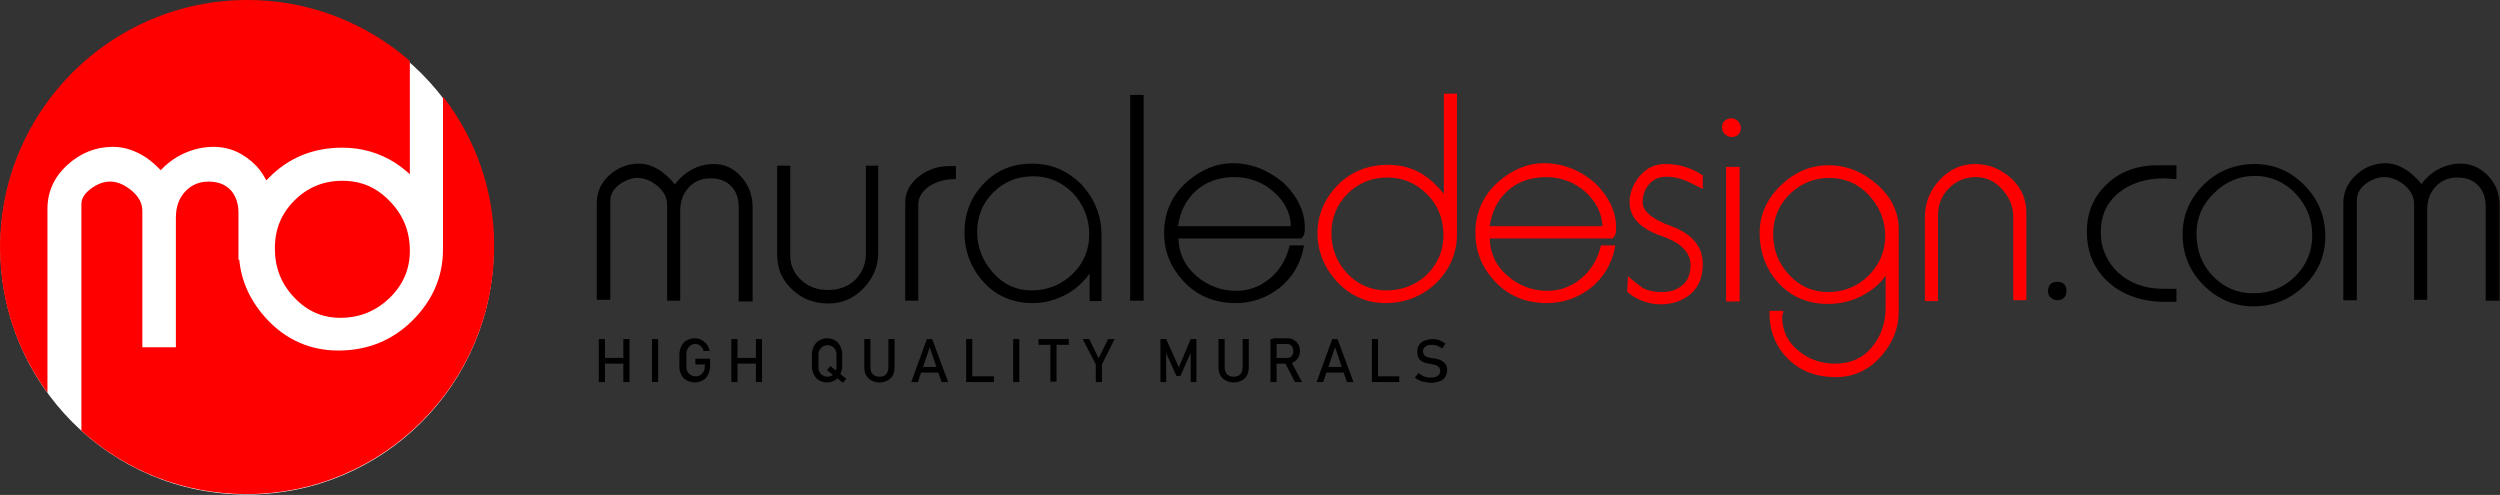
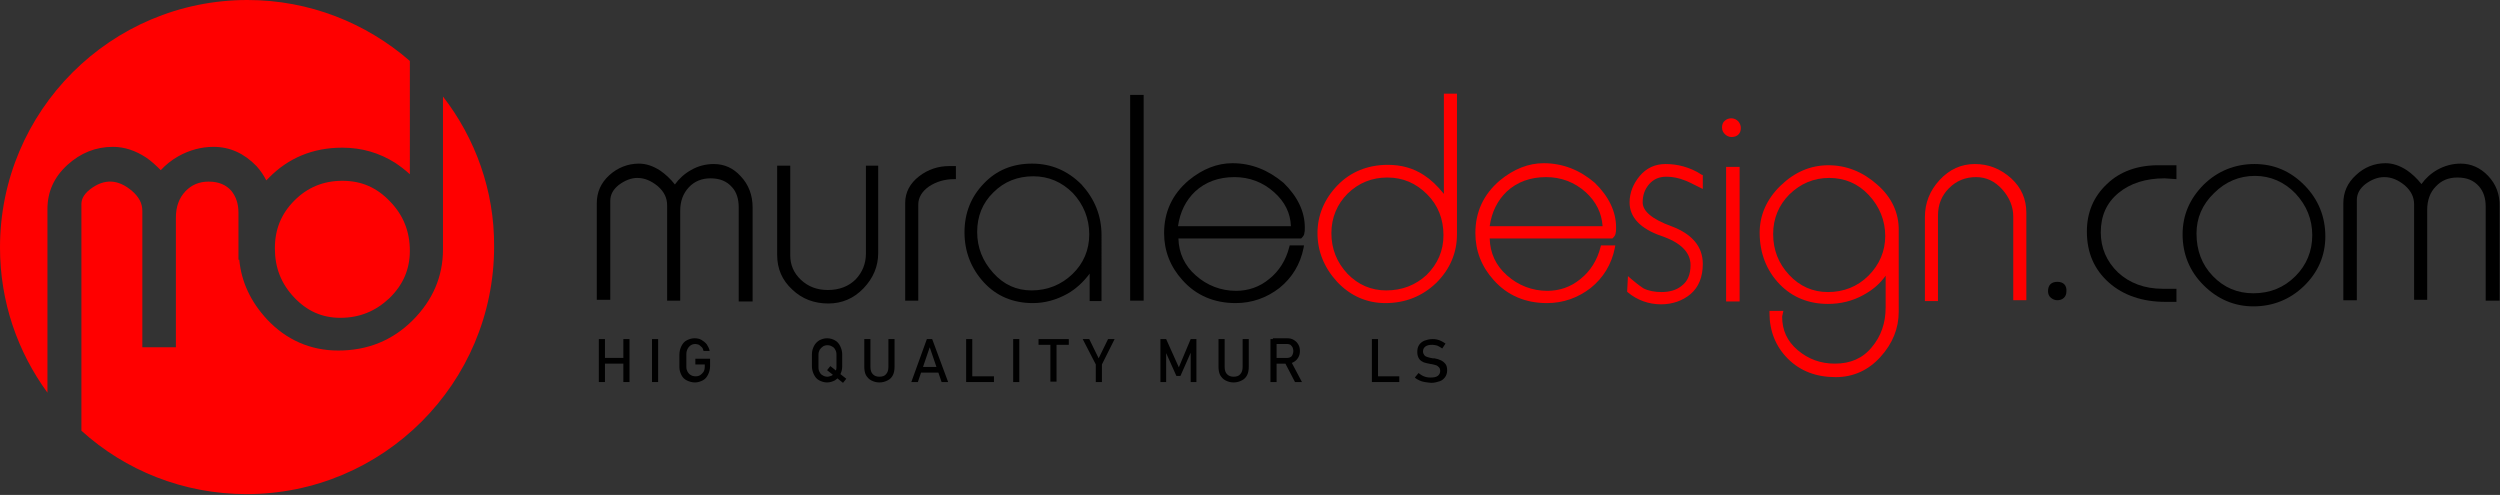
<svg xmlns="http://www.w3.org/2000/svg" version="1.1" id="Layer_1" x="0px" y="0px" viewBox="0 0 611.2 121" style="enable-background:new 0 0 611.2 121;" xml:space="preserve">
  <rect x="0" y="0" width="611.2" height="121" fill="#333333" stroke="none" />
  <style type="text/css">
	.st0{fill:#FF0000;}
	.st1{fill:#FFFFFF;}
</style>
  <g>
    <g>
      <path d="M174.5,40.1c-2,0-3.9,0.5-5.6,1.5c-1.6,0.9-2.9,2.1-3.9,3.5c-1.1-1.4-2.3-2.5-3.6-3.4c-1.7-1.1-3.4-1.7-5.2-1.7    c-2.7,0-5.2,1-7.2,2.8c-2.1,1.9-3.1,4.2-3.1,6.9v23.6h3.3V49.1c0-1.5,0.7-2.8,2.1-3.9c1.5-1.1,3-1.7,4.5-1.7c1.8,0,3.4,0.7,5,2    c1.6,1.4,2.3,2.9,2.3,4.7v23.3h3.2V51.5c0-2.3,0.7-4.2,2.1-5.7c1.4-1.5,3.2-2.2,5.3-2.2c2.3,0,4,0.7,5.3,2.2    c1.1,1.2,1.6,2.9,1.6,4.9v23h3.4V50.7c0-3-1-5.6-2.9-7.6C179.3,41.1,177.1,40.1,174.5,40.1z" />
      <path d="M211.7,62c0,2.5-0.9,4.6-2.5,6.3c-1.7,1.7-4,2.6-6.8,2.6c-2.6,0-4.8-0.8-6.6-2.5c-1.8-1.7-2.6-3.7-2.6-6V40.5H190v21.8    c0,3.4,1.2,6.2,3.7,8.5c2.4,2.3,5.4,3.4,8.8,3.4c3.3,0,6.2-1.2,8.6-3.7c2.4-2.5,3.6-5.4,3.6-8.6V40.5h-3V62z" />
      <path d="M224.7,43.1c-2.2,1.7-3.4,3.9-3.4,6.5v23.9h3.2V50c0-1.7,0.9-3.2,2.6-4.4c1.8-1.2,3.9-1.8,6.1-1.8h0.5v-3.2h-1.6    C229.4,40.6,226.9,41.4,224.7,43.1z" />
      <path d="M252.3,40c-4.7,0-8.7,1.6-11.8,4.9c-3.1,3.2-4.7,7.2-4.7,11.9c0,4.7,1.6,8.8,4.7,12.2c3.1,3.4,7.2,5.1,12,5.1    c3,0,5.8-0.8,8.5-2.3c2.1-1.2,3.9-2.9,5.4-4.9v6.7h2.9V57.5c0-4.8-1.7-8.9-4.9-12.4C261,41.7,257,40,252.3,40z M266.3,57.3    c0,3.8-1.4,7.1-4.1,9.7c-2.7,2.6-6.1,4-10,4c-3.7,0-6.8-1.4-9.4-4.3c-2.6-2.9-3.9-6.2-3.9-10c0-3.8,1.3-7.1,4-9.7    c2.6-2.6,5.9-3.9,9.7-3.9c3.8,0,7,1.4,9.7,4.1C264.9,50,266.3,53.4,266.3,57.3z" />
      <rect x="276.3" y="23.2" width="3.3" height="50.3" />
      <path d="M301.3,39.9c-3.7,0-7.3,1.4-10.7,4.2c-4,3.4-6,7.7-6,12.9c0,4.3,1.5,8.2,4.5,11.5c3.3,3.7,7.7,5.6,13,5.6    c4,0,7.6-1.3,10.7-3.7c3.1-2.5,5.1-5.8,5.9-9.8l0.1-0.6h-3.5l-0.1,0.4c-0.8,3.2-2.5,5.9-4.9,7.8c-2.4,2-5.2,2.9-8.1,2.9    c-3.7,0-7.1-1.3-9.9-3.8c-2.7-2.4-4.1-5.4-4.2-9h30l0.2-0.2c0.4-0.4,0.6-0.8,0.6-1.2c0.1-0.3,0.1-0.7,0.1-1.3    c0-3.9-1.8-7.6-5.2-10.9C310.1,41.6,306,39.9,301.3,39.9z M315.6,55.3H288c0.5-3.5,1.9-6.3,4.2-8.5c2.5-2.3,5.7-3.5,9.6-3.5    c3.6,0,6.9,1.2,9.7,3.7C314.1,49.3,315.5,52.1,315.6,55.3z" />
      <path class="st0" d="M353,47.4c-1.6-2-3.2-3.5-4.9-4.6c-2.6-1.7-5.5-2.5-8.8-2.5c-4.9,0-9.1,1.7-12.3,5c-3.2,3.3-4.9,7.3-4.9,11.7    c0,4.4,1.6,8.4,4.8,11.9c3.2,3.4,7.2,5.2,11.8,5.2c4.9,0,9.1-1.7,12.5-5c3.3-3.3,5-7.3,5-11.8V22.9H353V47.4z M338.9,71    c-3.7,0-6.9-1.4-9.5-4.1c-2.6-2.8-3.9-6.1-3.9-9.9c0-3.8,1.4-7.1,4-9.7c2.7-2.6,5.9-3.9,9.7-3.9c3.8,0,7,1.4,9.7,4.1    c2.7,2.7,4,6.1,4,10c0,3.8-1.4,7-4.1,9.7C346.1,69.7,342.8,71,338.9,71z" />
      <path class="st0" d="M377.4,39.9c-3.7,0-7.3,1.4-10.7,4.2c-4,3.4-6,7.7-6,12.9c0,4.3,1.5,8.2,4.5,11.5c3.3,3.7,7.7,5.6,13,5.6    c4,0,7.6-1.3,10.7-3.7c3.1-2.5,5.1-5.8,5.9-9.8l0.1-0.6h-3.5l-0.1,0.4c-0.8,3.2-2.5,5.9-4.9,7.8c-2.4,2-5.2,2.9-8.1,2.9    c-3.7,0-7.1-1.3-9.9-3.8c-2.7-2.4-4.1-5.4-4.2-9h30l0.2-0.2c0.4-0.4,0.6-0.8,0.6-1.2c0.1-0.3,0.1-0.7,0.1-1.3    c0-3.9-1.8-7.6-5.2-10.9C386.3,41.6,382.1,39.9,377.4,39.9z M391.8,55.3h-27.6c0.5-3.5,1.9-6.3,4.2-8.5c2.5-2.3,5.7-3.5,9.6-3.5    c3.6,0,6.9,1.2,9.7,3.7C390.2,49.3,391.6,52.1,391.8,55.3z" />
      <path class="st0" d="M411.6,40.7c-1.4-0.4-2.9-0.6-4.4-0.6c-2.6,0-4.7,1-6.3,2.9c-1.6,1.9-2.5,4.1-2.5,6.5c0,3.6,2.6,6.4,7.8,8.2    c4.7,1.6,7.1,4,7.1,7.1c0,2.3-0.7,4-2.2,5.1c-1.2,1-2.9,1.5-4.9,1.5c-1.7,0-3.2-0.3-4.4-0.9c-0.3-0.2-1.1-0.7-3-2.3l-0.8-0.7    l-0.2,3.8l0.2,0.2c2.3,1.9,5.1,2.9,8.1,2.9c2.8,0,5.3-0.9,7.2-2.5c2-1.7,3-4.2,3-7.4c0-4.2-2.6-7.3-7.7-9.2c-4.7-1.7-7-3.7-7-5.8    c0-1.8,0.5-3.2,1.6-4.5c1.1-1.2,2.4-1.8,4.2-1.8c1.5,0,3,0.3,4.5,0.9c0.6,0.2,1.8,0.8,3.6,1.7l0.8,0.4v-3.4l-0.3-0.1    C414.5,41.7,413,41.1,411.6,40.7z" />
      <rect x="422" y="40.8" class="st0" width="3.3" height="32.9" />
      <path class="st0" d="M421.7,29.5c-0.5,0.4-0.7,1-0.7,1.6c0,0.7,0.2,1.2,0.7,1.7c0.4,0.4,1,0.7,1.6,0.7c1.4,0,2.3-0.8,2.3-2.2    c0-0.6-0.2-1.1-0.6-1.6C424.1,28.7,422.6,28.7,421.7,29.5z" />
      <path class="st0" d="M458.9,45.1c-3.5-3.1-7.5-4.7-11.9-4.7c-4.4,0-8.3,1.7-11.7,5c-3.4,3.3-5.1,7.2-5.1,11.5    c0,5,1.7,9.3,4.9,12.6c3.1,3.2,7.1,4.8,11.8,4.8c3.1,0,6-0.7,8.7-2.2c2.2-1.2,4-2.7,5.4-4.7v7.8c0,3.7-1.1,7-3.4,9.7    c-2.2,2.7-5.2,4-9,4c-3.5,0-6.5-1.1-9.1-3.3c-2.6-2.2-3.8-4.9-3.8-8.2l0.3-1.4h-3.4v0.5c0,4.4,1.5,8.2,4.5,11.2    c3,3,6.9,4.5,11.7,4.5c4.3,0,8-1.7,10.9-4.9c3-3.3,4.5-7,4.5-11.1V56.5C464.3,52.1,462.5,48.2,458.9,45.1z M460.9,57.7    c0,3.7-1.4,7-4.1,9.7c-2.7,2.7-6.1,4-9.9,4c-3.7,0-6.9-1.4-9.5-4.2c-2.6-2.8-3.9-6.1-3.9-10c0-3.8,1.4-7.1,4-9.7    c2.7-2.6,5.9-4,9.7-4c3.8,0,7.1,1.4,9.7,4.2C459.5,50.5,460.9,53.9,460.9,57.7z" />
      <path class="st0" d="M482.8,40.1c-3.3,0-6.2,1.3-8.6,3.9c-2.4,2.6-3.6,5.6-3.6,9.1v20.5h3.2V52.7c0-2.7,0.9-4.9,2.7-6.7    c1.8-1.8,4-2.7,6.6-2.7c2.5,0,4.6,1,6.4,3c1.8,2,2.7,4.3,2.7,6.6v20.5h3.2V52c0-3.3-1.2-6.1-3.7-8.4    C489,41.2,486.1,40.1,482.8,40.1z" />
      <path d="M503,68.9c-1.5,0-2.3,0.8-2.3,2.3c0,0.6,0.2,1.2,0.7,1.6c0.5,0.4,1,0.6,1.6,0.6c0.6,0,1.2-0.2,1.6-0.6    c0.4-0.4,0.6-0.9,0.6-1.6C505.3,69.8,504.5,68.9,503,68.9z" />
      <path d="M515.1,45c-3.3,3.1-4.9,7-4.9,11.6c0,5.2,1.8,9.3,5.4,12.5c3.5,3.1,8.2,4.7,13.8,4.7h2.7v-3.2h-3.4c-4.4,0-8.1-1.4-10.9-4    c-2.8-2.7-4.2-6-4.2-9.8c0-4,1.4-7.2,4.3-9.6c2.9-2.4,6.7-3.6,11.3-3.6l2.9,0.2v-3.4h-3.9C522.7,40.3,518.3,41.9,515.1,45z" />
      <path d="M551.2,40.1c-4.8,0-9,1.7-12.4,5c-3.4,3.4-5.2,7.4-5.2,12.2c0,4.8,1.7,9,5.1,12.4c3.4,3.4,7.5,5.2,12.2,5.2    c4.8,0,9-1.7,12.4-5c3.4-3.3,5.2-7.4,5.2-12.1c0-4.8-1.7-9-5-12.4C560,41.8,555.9,40.1,551.2,40.1z M550.9,71.7    c-3.9,0-7.2-1.4-9.9-4.2c-2.7-2.8-4-6.3-4-10.4c0-3.8,1.4-7.1,4.3-9.9c2.8-2.8,6.2-4.2,10-4.2c3.8,0,7.2,1.5,9.9,4.3    c2.7,2.9,4.1,6.3,4.1,10.2c0,3.9-1.4,7.3-4.1,10C558.4,70.3,555,71.7,550.9,71.7z" />
      <path d="M608.3,43c-1.9-2-4.2-3-6.7-3c-2,0-3.9,0.5-5.7,1.5c-1.6,0.9-2.9,2.1-3.9,3.5c-1.1-1.4-2.3-2.5-3.6-3.4    c-1.7-1.1-3.4-1.7-5.2-1.7c-2.7,0-5.2,1-7.2,2.9c-2.1,1.9-3.1,4.2-3.1,6.9v23.7h3.3V48.9c0-1.5,0.7-2.8,2.1-3.9    c1.5-1.1,3-1.7,4.6-1.7c1.8,0,3.4,0.7,5,2c1.6,1.4,2.3,2.9,2.3,4.7v23.3h3.2V51.3c0-2.3,0.7-4.3,2.1-5.7c1.4-1.5,3.1-2.2,5.3-2.2    c2.3,0,4,0.7,5.3,2.2c1.1,1.3,1.6,2.9,1.6,4.9v23h3.4V50.6C611.2,47.5,610.2,45,608.3,43z" />
    </g>
    <g>
-       <path class="st1" d="M0.1,60.6c0-33.3,27-60.3,60.3-60.3c33.3,0,60.3,27,60.3,60.3c0,33.3-27,60.3-60.3,60.3    C27.1,121,0.1,93.9,0.1,60.6z" />
      <path class="st0" d="M11.6,51.1c0-4.2,1.6-7.8,4.9-10.8c3.2-2.9,6.9-4.4,11.1-4.4c2.8,0,5.5,0.9,8.1,2.6c1.2,0.8,2.4,1.9,3.6,3.1    c1.2-1.3,2.7-2.5,4.3-3.4c2.7-1.5,5.6-2.3,8.6-2.3c4,0,7.5,1.6,10.5,4.7c1,1.1,1.8,2.3,2.4,3.5c0.2-0.2,0.4-0.4,0.6-0.6    c4.8-4.9,10.8-7.4,18-7.4c4.8,0,9.1,1.3,12.9,3.7c1.2,0.8,2.4,1.7,3.6,2.8V14.9C89.5,5.6,75.6,0,60.5,0C27.1,0,0,27.1,0,60.5    C0,73.8,4.3,86,11.6,96V51.1z" />
      <path class="st0" d="M83.7,44.2c-4.6,0-8.5,1.6-11.7,4.8c-3.2,3.2-4.8,7-4.8,11.7c0,4.7,1.5,8.6,4.7,12c3.1,3.3,6.8,5,11.3,5    c4.7,0,8.6-1.6,12-4.8c3.3-3.2,5-7,5-11.6c0-4.7-1.6-8.7-4.8-12C92.1,45.8,88.3,44.2,83.7,44.2" />
      <path class="st0" d="M108.3,23.6v37.4c0,6.6-2.5,12.4-7.4,17.3c-4.9,4.9-11,7.4-18.2,7.4c-6.8,0-12.7-2.6-17.4-7.6    c-4-4.3-6.3-9.2-6.8-14.6h-0.2V52c0-2.2-0.6-3.9-1.7-5.3c-1.3-1.5-3.1-2.3-5.6-2.3c-2.3,0-4.2,0.8-5.7,2.4    c-1.5,1.6-2.3,3.7-2.3,6.4v31.7h-8.2V51.6c0-1.9-0.8-3.4-2.5-4.9c-3.4-2.9-6.8-3.1-10.3-0.4c-1.9,1.5-2.1,2.8-2.1,3.7v55.3    c10.7,9.7,24.9,15.5,40.4,15.5c33.4,0,60.5-27.1,60.5-60.5C120.9,46.6,116.2,33.8,108.3,23.6" />
    </g>
    <g>
      <path d="M146.4,82.9h1.5v10.5h-1.5V82.9z M147.3,87.5h5.8v1.4h-5.8V87.5z M152.4,82.9h1.5v10.5h-1.5V82.9z" />
      <path d="M160.9,93.4h-1.5V82.9h1.5V93.4z" />
      <path d="M173.6,87.7v1.8c0,0.8-0.2,1.5-0.5,2.1c-0.3,0.6-0.7,1.1-1.3,1.4s-1.2,0.5-1.9,0.5c-0.7,0-1.4-0.2-2-0.5    c-0.6-0.3-1-0.7-1.3-1.3c-0.3-0.6-0.5-1.2-0.5-1.9v-3.1c0-0.8,0.2-1.5,0.5-2.1c0.3-0.6,0.7-1.1,1.3-1.4c0.6-0.3,1.2-0.5,1.9-0.5    c0.6,0,1.2,0.1,1.7,0.4c0.5,0.3,0.9,0.6,1.3,1.1c0.3,0.5,0.6,1,0.7,1.6H172c-0.1-0.4-0.2-0.7-0.4-0.9s-0.5-0.4-0.7-0.6    c-0.3-0.1-0.6-0.2-0.9-0.2c-0.4,0-0.8,0.1-1.1,0.3s-0.6,0.5-0.8,0.9c-0.2,0.4-0.3,0.8-0.3,1.3v3.1c0,0.5,0.1,0.8,0.3,1.2    c0.2,0.3,0.4,0.6,0.8,0.8c0.3,0.2,0.7,0.3,1.2,0.3c0.4,0,0.8-0.1,1.1-0.3c0.3-0.2,0.6-0.5,0.8-0.8s0.3-0.8,0.3-1.3v-0.5H170v-1.4    H173.6z" />
-       <path d="M178.8,82.9h1.5v10.5h-1.5V82.9z M179.8,87.5h5.8v1.4h-5.8V87.5z M184.8,82.9h1.5v10.5h-1.5V82.9z" />
      <path d="M200.3,93c-0.6-0.3-1-0.8-1.3-1.4c-0.3-0.6-0.5-1.3-0.5-2v-3c0-0.8,0.2-1.4,0.5-2c0.3-0.6,0.7-1,1.3-1.4    c0.6-0.3,1.2-0.5,1.9-0.5c0.7,0,1.4,0.2,1.9,0.5c0.6,0.3,1,0.8,1.3,1.4c0.3,0.6,0.5,1.3,0.5,2v3c0,0.8-0.2,1.4-0.5,2    c-0.3,0.6-0.7,1-1.3,1.4c-0.6,0.3-1.2,0.5-1.9,0.5C201.5,93.5,200.9,93.3,200.3,93z M203.4,91.8c0.3-0.2,0.6-0.5,0.8-0.8    c0.2-0.4,0.3-0.8,0.3-1.2v-3.1c0-0.5-0.1-0.9-0.3-1.2c-0.2-0.4-0.4-0.6-0.8-0.8c-0.3-0.2-0.7-0.3-1.1-0.3s-0.8,0.1-1.1,0.3    c-0.3,0.2-0.6,0.5-0.8,0.8c-0.2,0.4-0.3,0.8-0.3,1.2v3.1c0,0.5,0.1,0.9,0.3,1.2c0.2,0.4,0.4,0.6,0.8,0.8c0.3,0.2,0.7,0.3,1.1,0.3    S203.1,91.9,203.4,91.8z M202.2,90.5l0.8-1l3.9,3.1l-0.8,1L202.2,90.5z" />
      <path d="M213,93c-0.6-0.3-1-0.8-1.3-1.3c-0.3-0.6-0.4-1.3-0.4-2.1v-6.7h1.5v6.8c0,0.8,0.2,1.4,0.6,1.8c0.4,0.4,0.9,0.6,1.6,0.6    c0.7,0,1.3-0.2,1.6-0.6c0.4-0.4,0.6-1,0.6-1.8v-6.8h1.5v6.7c0,0.8-0.1,1.5-0.4,2.1c-0.3,0.6-0.7,1-1.3,1.3c-0.6,0.3-1.2,0.5-2,0.5    C214.2,93.5,213.6,93.3,213,93z" />
      <path d="M226.6,82.9h1.3l3.9,10.5h-1.6l-2.9-8.5l-2.9,8.5h-1.6L226.6,82.9z M224.5,89.7h5.5v1.4h-5.5V89.7z" />
      <path d="M236.2,82.9h1.5v10.5h-1.5V82.9z M237,92h6v1.4h-6V92z" />
      <path d="M249.2,93.4h-1.5V82.9h1.5V93.4z" />
      <path d="M253.9,82.9h7.4v1.4h-7.4V82.9z M256.8,83.7h1.5v9.6h-1.5V83.7z" />
      <path d="M269.4,89.1v4.3h-1.5v-4.3l-3.2-6.2h1.6l2.3,4.7l2.3-4.7h1.6L269.4,89.1z" />
      <path d="M291.1,82.9h1.4v10.5h-1.4v-7.9l0.1,0.5l-2.6,5.9h-1l-2.6-5.8l0.1-0.6v7.9h-1.4V82.9h1.4l3.1,6.9L291.1,82.9z" />
      <path d="M299.6,93c-0.6-0.3-1-0.8-1.3-1.3c-0.3-0.6-0.4-1.3-0.4-2.1v-6.7h1.5v6.8c0,0.8,0.2,1.4,0.6,1.8c0.4,0.4,0.9,0.6,1.6,0.6    c0.7,0,1.3-0.2,1.6-0.6c0.4-0.4,0.6-1,0.6-1.8v-6.8h1.5v6.7c0,0.8-0.1,1.5-0.4,2.1c-0.3,0.6-0.7,1-1.3,1.3c-0.6,0.3-1.2,0.5-2,0.5    C300.8,93.5,300.2,93.3,299.6,93z" />
      <path d="M310.6,82.9h1.5v10.5h-1.5V82.9z M311.2,87.5h3.6c0.3,0,0.5-0.1,0.7-0.2s0.4-0.3,0.5-0.6c0.1-0.2,0.2-0.5,0.2-0.9    c0-0.3-0.1-0.6-0.2-0.9c-0.1-0.2-0.3-0.4-0.5-0.6c-0.2-0.1-0.5-0.2-0.7-0.2h-3.6v-1.4h3.5c0.6,0,1.1,0.1,1.6,0.4    c0.5,0.3,0.8,0.6,1.1,1.1s0.4,1,0.4,1.6c0,0.6-0.1,1.1-0.4,1.6c-0.3,0.5-0.6,0.8-1.1,1.1c-0.5,0.3-1,0.4-1.6,0.4h-3.5V87.5z     M314.1,88.6l1.5-0.3l2.7,5.1h-1.7L314.1,88.6z" />
-       <path d="M325.7,82.9h1.3l3.9,10.5h-1.6l-2.9-8.5l-2.9,8.5h-1.6L325.7,82.9z M323.6,89.7h5.5v1.4h-5.5V89.7z" />
      <path d="M335.4,82.9h1.5v10.5h-1.5V82.9z M336.1,92h6v1.4h-6V92z" />
      <path d="M348.3,93.4c-0.5-0.1-0.9-0.2-1.3-0.4c-0.4-0.2-0.8-0.4-1.1-0.7l0.9-1.1c0.4,0.3,0.8,0.6,1.3,0.8c0.5,0.2,1,0.3,1.6,0.3    c0.8,0,1.4-0.1,1.8-0.4s0.6-0.7,0.6-1.2v0c0-0.4-0.1-0.7-0.3-0.9c-0.2-0.2-0.4-0.4-0.7-0.5c-0.3-0.1-0.7-0.2-1.2-0.3c0,0,0,0,0,0    c0,0,0,0,0,0l-0.1,0c-0.7-0.1-1.3-0.3-1.7-0.4c-0.4-0.2-0.8-0.4-1.1-0.8c-0.3-0.4-0.5-1-0.5-1.7v0c0-0.7,0.1-1.2,0.4-1.7    c0.3-0.5,0.7-0.8,1.3-1.1c0.6-0.2,1.2-0.4,2-0.4c0.4,0,0.7,0,1.1,0.1c0.4,0.1,0.7,0.2,1.1,0.4c0.4,0.2,0.7,0.4,1,0.6l-0.8,1.2    c-0.4-0.3-0.8-0.5-1.2-0.7c-0.4-0.1-0.8-0.2-1.2-0.2c-0.7,0-1.3,0.1-1.7,0.4c-0.4,0.3-0.6,0.7-0.6,1.2v0c0,0.4,0.1,0.6,0.3,0.9    s0.5,0.4,0.8,0.5c0.3,0.1,0.7,0.2,1.3,0.3c0,0,0,0,0.1,0c0,0,0,0,0.1,0c0,0,0.1,0,0.1,0c0,0,0.1,0,0.1,0c0.6,0.1,1.2,0.3,1.6,0.5    c0.4,0.2,0.8,0.5,1.1,0.9c0.3,0.4,0.4,0.9,0.4,1.6v0c0,0.6-0.2,1.2-0.5,1.6s-0.7,0.8-1.3,1c-0.6,0.2-1.3,0.4-2.1,0.4    C349.2,93.5,348.7,93.5,348.3,93.4z" />
    </g>
  </g>
  <g>
    <path d="M101.6,559.8c-2,0-3.9,0.5-5.6,1.5c-1.6,0.9-2.9,2.1-3.9,3.5c-1.1-1.4-2.3-2.5-3.6-3.4c-1.7-1.1-3.4-1.7-5.2-1.7   c-2.7,0-5.2,1-7.2,2.8c-2.1,1.9-3.1,4.2-3.1,6.9v23.6h3.3v-24.4c0-1.5,0.7-2.8,2.1-3.9c1.5-1.1,3-1.7,4.5-1.7c1.8,0,3.4,0.7,5,2   c1.6,1.4,2.3,2.9,2.3,4.7v23.3h3.2v-22.1c0-2.3,0.7-4.2,2.1-5.7c1.4-1.5,3.2-2.2,5.3-2.2c2.3,0,4,0.7,5.3,2.2   c1.1,1.2,1.6,2.9,1.6,4.9v23h3.4v-22.8c0-3-1-5.6-2.9-7.6C106.4,560.8,104.1,559.8,101.6,559.8z" />
    <path d="M138.8,581.7c0,2.5-0.9,4.6-2.5,6.3c-1.7,1.7-4,2.6-6.8,2.6c-2.6,0-4.8-0.8-6.6-2.5c-1.8-1.7-2.6-3.7-2.6-6v-21.8h-3.2   v21.8c0,3.4,1.2,6.2,3.7,8.5c2.4,2.3,5.4,3.4,8.8,3.4c3.3,0,6.2-1.2,8.6-3.7c2.4-2.5,3.6-5.4,3.6-8.6v-21.3h-3V581.7z" />
    <path d="M151.8,562.8c-2.2,1.7-3.4,3.9-3.4,6.5v23.9h3.2v-23.6c0-1.7,0.9-3.2,2.6-4.4c1.8-1.2,3.9-1.8,6.1-1.8h0.5v-3.2h-1.6   C156.5,560.3,154,561.1,151.8,562.8z" />
    <path d="M179.4,559.7c-4.7,0-8.7,1.6-11.8,4.9c-3.1,3.2-4.7,7.2-4.7,11.9c0,4.7,1.6,8.8,4.7,12.2c3.1,3.4,7.2,5.1,12,5.1   c3,0,5.8-0.8,8.5-2.3c2.1-1.2,3.9-2.9,5.4-4.9v6.7h2.9v-16.1c0-4.8-1.7-8.9-4.9-12.4C188,561.4,184,559.7,179.4,559.7z M193.3,577   c0,3.8-1.4,7.1-4.1,9.7c-2.7,2.6-6.1,4-10,4c-3.7,0-6.8-1.4-9.4-4.3c-2.6-2.9-3.9-6.2-3.9-10c0-3.8,1.3-7.1,4-9.7   c2.6-2.6,5.9-3.9,9.7-3.9c3.8,0,7,1.4,9.7,4.1C192,569.7,193.3,573.1,193.3,577z" />
    <rect x="203.4" y="542.9" width="3.3" height="50.3" />
    <path d="M228.3,559.6c-3.7,0-7.3,1.4-10.7,4.2c-4,3.4-6,7.7-6,12.9c0,4.3,1.5,8.2,4.5,11.5c3.3,3.7,7.7,5.6,13,5.6   c4,0,7.6-1.3,10.7-3.7c3.1-2.5,5.1-5.8,5.9-9.8l0.1-0.6h-3.5l-0.1,0.4c-0.8,3.2-2.5,5.9-4.9,7.8c-2.4,2-5.2,2.9-8.1,2.9   c-3.7,0-7.1-1.3-9.9-3.8c-2.7-2.4-4.1-5.4-4.2-9h30l0.2-0.2c0.4-0.4,0.6-0.8,0.6-1.2c0.1-0.3,0.1-0.7,0.1-1.3   c0-3.9-1.8-7.6-5.2-10.9C237.2,561.3,233,559.6,228.3,559.6z M242.7,575H215c0.5-3.5,1.9-6.3,4.2-8.5c2.5-2.3,5.7-3.5,9.6-3.5   c3.6,0,6.9,1.2,9.7,3.7C241.1,569,242.5,571.8,242.7,575z" />
    <path class="st0" d="M280,567.1c-1.6-2-3.2-3.5-4.9-4.6c-2.6-1.7-5.5-2.5-8.8-2.5c-4.9,0-9.1,1.7-12.3,5c-3.2,3.3-4.9,7.3-4.9,11.7   c0,4.4,1.6,8.4,4.8,11.9c3.2,3.4,7.2,5.2,11.8,5.2c4.9,0,9.1-1.7,12.5-5c3.3-3.3,5-7.3,5-11.8v-34.3H280V567.1z M266,590.7   c-3.7,0-6.9-1.4-9.5-4.1c-2.6-2.8-3.9-6.1-3.9-9.9c0-3.8,1.4-7.1,4-9.7c2.7-2.6,5.9-3.9,9.7-3.9c3.8,0,7,1.4,9.7,4.1   c2.7,2.7,4,6.1,4,10c0,3.8-1.4,7-4.1,9.7C273.1,589.4,269.8,590.7,266,590.7z" />
-     <path class="st0" d="M304.4,559.6c-3.7,0-7.3,1.4-10.7,4.2c-4,3.4-6,7.7-6,12.9c0,4.3,1.5,8.2,4.5,11.5c3.3,3.7,7.7,5.6,13,5.6   c4,0,7.6-1.3,10.7-3.7c3.1-2.5,5.1-5.8,5.9-9.8l0.1-0.6h-3.5l-0.1,0.4c-0.8,3.2-2.5,5.9-4.9,7.8c-2.4,2-5.2,2.9-8.1,2.9   c-3.7,0-7.1-1.3-9.9-3.8c-2.7-2.4-4.1-5.4-4.2-9h30l0.2-0.2c0.4-0.4,0.6-0.8,0.6-1.2c0.1-0.3,0.1-0.7,0.1-1.3   c0-3.9-1.8-7.6-5.2-10.9C313.3,561.3,309.2,559.6,304.4,559.6z M318.8,575h-27.6c0.5-3.5,1.9-6.3,4.2-8.5c2.5-2.3,5.7-3.5,9.6-3.5   c3.6,0,6.9,1.2,9.7,3.7C317.3,569,318.7,571.8,318.8,575z" />
    <path class="st0" d="M338.6,560.4c-1.4-0.4-2.9-0.6-4.4-0.6c-2.6,0-4.7,1-6.3,2.9c-1.6,1.9-2.5,4.1-2.5,6.5c0,3.6,2.6,6.4,7.8,8.2   c4.7,1.6,7.1,4,7.1,7.1c0,2.3-0.7,4-2.2,5.1c-1.2,1-2.9,1.5-4.9,1.5c-1.7,0-3.2-0.3-4.4-0.9c-0.3-0.2-1.1-0.7-3-2.3l-0.8-0.7   l-0.2,3.8l0.2,0.2c2.3,1.9,5.1,2.9,8.1,2.9c2.8,0,5.3-0.9,7.2-2.5c2-1.7,3-4.2,3-7.4c0-4.2-2.6-7.3-7.7-9.2c-4.7-1.7-7-3.7-7-5.8   c0-1.8,0.5-3.2,1.6-4.5c1.1-1.2,2.4-1.8,4.2-1.8c1.5,0,3,0.3,4.5,0.9c0.6,0.2,1.8,0.8,3.6,1.7l0.8,0.4v-3.4l-0.3-0.1   C341.5,561.4,340,560.8,338.6,560.4z" />
    <rect x="349" y="560.5" class="st0" width="3.3" height="32.9" />
    <path class="st0" d="M348.7,549.2c-0.5,0.4-0.7,1-0.7,1.6c0,0.7,0.2,1.2,0.7,1.7c0.4,0.4,1,0.7,1.6,0.7c1.4,0,2.3-0.8,2.3-2.2   c0-0.6-0.2-1.1-0.6-1.6C351.1,548.4,349.7,548.4,348.7,549.2z" />
    <path class="st0" d="M386,564.8c-3.5-3.1-7.5-4.7-11.9-4.7c-4.4,0-8.3,1.7-11.7,5c-3.4,3.3-5.1,7.2-5.1,11.5c0,5,1.7,9.3,4.9,12.6   c3.1,3.2,7.1,4.8,11.8,4.8c3.1,0,6-0.7,8.7-2.2c2.2-1.2,4-2.7,5.4-4.7v7.8c0,3.7-1.1,7-3.4,9.7c-2.2,2.7-5.2,4-9,4   c-3.5,0-6.5-1.1-9.1-3.3c-2.6-2.2-3.8-4.9-3.8-8.2l0.3-1.4h-3.4v0.5c0,4.4,1.5,8.2,4.5,11.2c3,3,6.9,4.5,11.7,4.5   c4.3,0,8-1.7,10.9-4.9c3-3.3,4.5-7,4.5-11.1v-19.8C391.3,571.8,389.5,567.9,386,564.8z M387.9,577.4c0,3.7-1.4,7-4.1,9.7   c-2.7,2.7-6.1,4-9.9,4c-3.7,0-6.9-1.4-9.5-4.2c-2.6-2.8-3.9-6.1-3.9-10c0-3.8,1.4-7.1,4-9.7c2.7-2.6,5.9-4,9.7-4   c3.8,0,7.1,1.4,9.7,4.2C386.6,570.2,387.9,573.6,387.9,577.4z" />
    <path class="st0" d="M409.8,559.8c-3.3,0-6.2,1.3-8.6,3.9c-2.4,2.6-3.6,5.6-3.6,9.1v20.5h3.2v-20.8c0-2.7,0.9-4.9,2.7-6.7   c1.8-1.8,4-2.7,6.6-2.7c2.5,0,4.6,1,6.4,3c1.8,2,2.7,4.3,2.7,6.6v20.5h3.2v-21.5c0-3.3-1.2-6.1-3.7-8.4   C416.1,560.9,413.2,559.8,409.8,559.8z" />
    <path d="M430.1,588.6c-1.5,0-2.3,0.8-2.3,2.3c0,0.6,0.2,1.2,0.7,1.6c0.5,0.4,1,0.6,1.6,0.6c0.6,0,1.2-0.2,1.6-0.6   c0.4-0.4,0.6-0.9,0.6-1.6C432.3,589.5,431.5,588.6,430.1,588.6z" />
    <path d="M442.1,564.7c-3.3,3.1-4.9,7-4.9,11.6c0,5.2,1.8,9.3,5.4,12.5c3.5,3.1,8.2,4.7,13.8,4.7h2.7v-3.2h-3.4   c-4.4,0-8.1-1.4-10.9-4c-2.8-2.7-4.2-6-4.2-9.8c0-4,1.4-7.2,4.3-9.6c2.9-2.4,6.7-3.6,11.3-3.6l2.9,0.2V560h-3.9   C449.7,560,445.4,561.6,442.1,564.7z" />
    <path d="M478.2,559.8c-4.8,0-9,1.7-12.4,5c-3.4,3.4-5.2,7.4-5.2,12.2c0,4.8,1.7,9,5.1,12.4c3.4,3.4,7.5,5.2,12.2,5.2   c4.8,0,9-1.7,12.4-5s5.2-7.4,5.2-12.1c0-4.8-1.7-9-5-12.4C487,561.5,483,559.8,478.2,559.8z M477.9,591.4c-3.9,0-7.2-1.4-9.9-4.2   c-2.7-2.8-4-6.3-4-10.4c0-3.8,1.4-7.1,4.3-9.9c2.8-2.8,6.2-4.2,10-4.2c3.8,0,7.2,1.5,9.9,4.3c2.7,2.9,4.1,6.3,4.1,10.2   c0,3.9-1.4,7.3-4.1,10C485.5,590,482,591.4,477.9,591.4z" />
    <path d="M535.4,562.7c-1.9-2-4.2-3-6.7-3c-2,0-3.9,0.5-5.7,1.5c-1.6,0.9-2.9,2.1-3.9,3.5c-1.1-1.4-2.3-2.5-3.6-3.4   c-1.7-1.1-3.4-1.7-5.2-1.7c-2.7,0-5.2,1-7.2,2.9c-2.1,1.9-3.1,4.2-3.1,6.9v23.7h3.3v-24.5c0-1.5,0.7-2.8,2.1-3.9   c1.5-1.1,3-1.7,4.6-1.7c1.8,0,3.4,0.7,5,2c1.6,1.4,2.3,2.9,2.3,4.7v23.3h3.2V571c0-2.3,0.7-4.3,2.1-5.7c1.4-1.5,3.1-2.2,5.3-2.2   c2.3,0,4,0.7,5.3,2.2c1.1,1.3,1.6,2.9,1.6,4.9v23h3.4v-22.8C538.2,567.2,537.3,564.7,535.4,562.7z" />
  </g>
  <g>
    <path class="st1" d="M245.2,580.3c0-33.3,27-60.3,60.3-60.3c33.3,0,60.3,27,60.3,60.3c0,33.3-27,60.3-60.3,60.3   C272.2,640.7,245.2,613.6,245.2,580.3z" />
    <path class="st0" d="M256.7,570.8c0-4.2,1.6-7.8,4.9-10.8c3.2-2.9,6.9-4.4,11.1-4.4c2.8,0,5.5,0.9,8.1,2.6c1.2,0.8,2.4,1.9,3.6,3.1   c1.2-1.3,2.7-2.5,4.3-3.4c2.7-1.5,5.6-2.3,8.6-2.3c4,0,7.5,1.6,10.5,4.7c1,1.1,1.8,2.3,2.4,3.5c0.2-0.2,0.4-0.4,0.6-0.6   c4.8-4.9,10.8-7.4,18-7.4c4.8,0,9.1,1.3,12.9,3.7c1.2,0.8,2.4,1.7,3.6,2.8v-27.8c-10.6-9.2-24.5-14.9-39.7-14.9   c-33.4,0-60.5,27.1-60.5,60.5c0,13.3,4.3,25.6,11.6,35.6V570.8z" />
    <path class="st0" d="M328.8,563.9c-4.6,0-8.5,1.6-11.7,4.8c-3.2,3.2-4.8,7-4.8,11.7c0,4.7,1.5,8.6,4.7,12c3.1,3.3,6.8,5,11.3,5   c4.7,0,8.6-1.6,12-4.8c3.3-3.2,5-7,5-11.6c0-4.7-1.6-8.7-4.8-12C337.2,565.5,333.4,563.9,328.8,563.9" />
    <path class="st0" d="M353.5,543.3v37.4c0,6.6-2.5,12.4-7.4,17.3c-4.9,4.9-11,7.4-18.2,7.4c-6.8,0-12.7-2.6-17.4-7.6   c-4-4.3-6.3-9.2-6.8-14.6h-0.2v-11.4c0-2.2-0.6-3.9-1.7-5.3c-1.3-1.5-3.1-2.3-5.6-2.3c-2.3,0-4.2,0.8-5.7,2.4   c-1.5,1.6-2.3,3.7-2.3,6.4v31.7h-8.2v-33.3c0-1.9-0.8-3.4-2.5-4.9c-3.4-2.9-6.8-3.1-10.3-0.4c-1.9,1.5-2.1,2.8-2.1,3.7v55.3   c10.7,9.7,24.9,15.5,40.4,15.5c33.4,0,60.5-27.1,60.5-60.5C366.1,566.3,361.4,553.5,353.5,543.3" />
  </g>
  <g>
    <path d="M202,602.6h1.5v10.5H202V602.6z M203,607.2h5.8v1.4H203V607.2z M208,602.6h1.5v10.5H208V602.6z" />
    <path d="M216.5,613.1H215v-10.5h1.5V613.1z" />
    <path d="M229.3,607.4v1.8c0,0.8-0.2,1.5-0.5,2.1c-0.3,0.6-0.7,1.1-1.3,1.4s-1.2,0.5-1.9,0.5c-0.7,0-1.4-0.2-2-0.5   c-0.6-0.3-1-0.7-1.3-1.3c-0.3-0.6-0.5-1.2-0.5-1.9v-3.1c0-0.8,0.2-1.5,0.5-2.1c0.3-0.6,0.7-1.1,1.3-1.4c0.6-0.3,1.2-0.5,1.9-0.5   c0.6,0,1.2,0.1,1.7,0.4c0.5,0.3,0.9,0.6,1.3,1.1c0.3,0.5,0.6,1,0.7,1.6h-1.6c-0.1-0.4-0.2-0.7-0.4-0.9s-0.5-0.4-0.7-0.6   c-0.3-0.1-0.6-0.2-0.9-0.2c-0.4,0-0.8,0.1-1.1,0.3s-0.6,0.5-0.8,0.9c-0.2,0.4-0.3,0.8-0.3,1.3v3.1c0,0.5,0.1,0.8,0.3,1.2   c0.2,0.3,0.4,0.6,0.8,0.8c0.3,0.2,0.7,0.3,1.2,0.3c0.4,0,0.8-0.1,1.1-0.3c0.3-0.2,0.6-0.5,0.8-0.8s0.3-0.8,0.3-1.3v-0.5h-2.1v-1.4   H229.3z" />
    <path d="M234.5,602.6h1.5v10.5h-1.5V602.6z M235.4,607.2h5.8v1.4h-5.8V607.2z M240.4,602.6h1.5v10.5h-1.5V602.6z" />
    <path d="M255.9,612.7c-0.6-0.3-1-0.8-1.3-1.4c-0.3-0.6-0.5-1.3-0.5-2v-3c0-0.8,0.2-1.4,0.5-2c0.3-0.6,0.7-1,1.3-1.4   c0.6-0.3,1.2-0.5,1.9-0.5c0.7,0,1.4,0.2,1.9,0.5c0.6,0.3,1,0.8,1.3,1.4c0.3,0.6,0.5,1.3,0.5,2v3c0,0.8-0.2,1.4-0.5,2   c-0.3,0.6-0.7,1-1.3,1.4c-0.6,0.3-1.2,0.5-1.9,0.5C257.1,613.2,256.5,613,255.9,612.7z M259,611.5c0.3-0.2,0.6-0.5,0.8-0.8   c0.2-0.4,0.3-0.8,0.3-1.2v-3.1c0-0.5-0.1-0.9-0.3-1.2c-0.2-0.4-0.4-0.6-0.8-0.8c-0.3-0.2-0.7-0.3-1.1-0.3s-0.8,0.1-1.1,0.3   s-0.6,0.5-0.8,0.8c-0.2,0.4-0.3,0.8-0.3,1.2v3.1c0,0.5,0.1,0.9,0.3,1.2c0.2,0.4,0.4,0.6,0.8,0.8c0.3,0.2,0.7,0.3,1.1,0.3   S258.7,611.6,259,611.5z M257.9,610.2l0.8-1l3.9,3.1l-0.8,1L257.9,610.2z" />
    <path d="M268.6,612.7c-0.6-0.3-1-0.8-1.3-1.3c-0.3-0.6-0.4-1.3-0.4-2.1v-6.7h1.5v6.8c0,0.8,0.2,1.4,0.6,1.8   c0.4,0.4,0.9,0.6,1.6,0.6c0.7,0,1.3-0.2,1.6-0.6c0.4-0.4,0.6-1,0.6-1.8v-6.8h1.5v6.7c0,0.8-0.1,1.5-0.4,2.1c-0.3,0.6-0.7,1-1.3,1.3   c-0.6,0.3-1.2,0.5-2,0.5C269.8,613.2,269.2,613,268.6,612.7z" />
    <path d="M282.2,602.6h1.3l3.9,10.5h-1.6l-2.9-8.5l-2.9,8.5h-1.6L282.2,602.6z M280.1,609.4h5.5v1.4h-5.5V609.4z" />
    <path d="M291.9,602.6h1.5v10.5h-1.5V602.6z M292.6,611.7h6v1.4h-6V611.7z" />
    <path d="M304.8,613.1h-1.5v-10.5h1.5V613.1z" />
    <path d="M309.5,602.6h7.4v1.4h-7.4V602.6z M312.4,603.4h1.5v9.6h-1.5V603.4z" />
    <path d="M325,608.8v4.3h-1.5v-4.3l-3.2-6.2h1.6l2.3,4.7l2.3-4.7h1.6L325,608.8z" />
    <path d="M346.8,602.6h1.4v10.5h-1.4v-7.9l0.1,0.5l-2.6,5.9h-1l-2.6-5.8l0.1-0.6v7.9h-1.4v-10.5h1.4l3.1,6.9L346.8,602.6z" />
    <path d="M355.2,612.7c-0.6-0.3-1-0.8-1.3-1.3c-0.3-0.6-0.4-1.3-0.4-2.1v-6.7h1.5v6.8c0,0.8,0.2,1.4,0.6,1.8   c0.4,0.4,0.9,0.6,1.6,0.6c0.7,0,1.3-0.2,1.6-0.6c0.4-0.4,0.6-1,0.6-1.8v-6.8h1.5v6.7c0,0.8-0.1,1.5-0.4,2.1c-0.3,0.6-0.7,1-1.3,1.3   c-0.6,0.3-1.2,0.5-2,0.5C356.5,613.2,355.8,613,355.2,612.7z" />
    <path d="M366.2,602.6h1.5v10.5h-1.5V602.6z M366.9,607.2h3.6c0.3,0,0.5-0.1,0.7-0.2s0.4-0.3,0.5-0.6c0.1-0.2,0.2-0.5,0.2-0.9   c0-0.3-0.1-0.6-0.2-0.9c-0.1-0.2-0.3-0.4-0.5-0.6c-0.2-0.1-0.5-0.2-0.7-0.2h-3.6v-1.4h3.5c0.6,0,1.1,0.1,1.6,0.4   c0.5,0.3,0.8,0.6,1.1,1.1s0.4,1,0.4,1.6c0,0.6-0.1,1.1-0.4,1.6c-0.3,0.5-0.6,0.8-1.1,1.1c-0.5,0.3-1,0.4-1.6,0.4h-3.5V607.2z    M369.7,608.3l1.5-0.3l2.7,5.1h-1.7L369.7,608.3z" />
    <path d="M381.3,602.6h1.3l3.9,10.5h-1.6l-2.9-8.5l-2.9,8.5h-1.6L381.3,602.6z M379.2,609.4h5.5v1.4h-5.5V609.4z" />
    <path d="M391,602.6h1.5v10.5H391V602.6z M391.7,611.7h6v1.4h-6V611.7z" />
    <path d="M403.9,613.1c-0.5-0.1-0.9-0.2-1.3-0.4c-0.4-0.2-0.8-0.4-1.1-0.7l0.9-1.1c0.4,0.3,0.8,0.6,1.3,0.8c0.5,0.2,1,0.3,1.6,0.3   c0.8,0,1.4-0.1,1.8-0.4s0.6-0.7,0.6-1.2v0c0-0.4-0.1-0.7-0.3-0.9c-0.2-0.2-0.4-0.4-0.7-0.5c-0.3-0.1-0.7-0.2-1.2-0.3c0,0,0,0,0,0   c0,0,0,0,0,0l-0.1,0c-0.7-0.1-1.3-0.3-1.7-0.4c-0.4-0.2-0.8-0.4-1.1-0.8c-0.3-0.4-0.5-1-0.5-1.7v0c0-0.7,0.1-1.2,0.4-1.7   c0.3-0.5,0.7-0.8,1.3-1.1c0.6-0.2,1.2-0.4,2-0.4c0.4,0,0.7,0,1.1,0.1c0.4,0.1,0.7,0.2,1.1,0.4c0.4,0.2,0.7,0.4,1,0.6l-0.8,1.2   c-0.4-0.3-0.8-0.5-1.2-0.7c-0.4-0.1-0.8-0.2-1.2-0.2c-0.7,0-1.3,0.1-1.7,0.4c-0.4,0.3-0.6,0.7-0.6,1.2v0c0,0.4,0.1,0.6,0.3,0.9   s0.5,0.4,0.8,0.5c0.3,0.1,0.7,0.2,1.3,0.3c0,0,0,0,0.1,0c0,0,0,0,0.1,0c0,0,0.1,0,0.1,0c0,0,0.1,0,0.1,0c0.6,0.1,1.2,0.3,1.6,0.5   c0.4,0.2,0.8,0.5,1.1,0.9c0.3,0.4,0.4,0.9,0.4,1.6v0c0,0.6-0.2,1.2-0.5,1.6s-0.7,0.8-1.3,1c-0.6,0.2-1.3,0.4-2.1,0.4   C404.8,613.2,404.3,613.2,403.9,613.1z" />
  </g>
</svg>